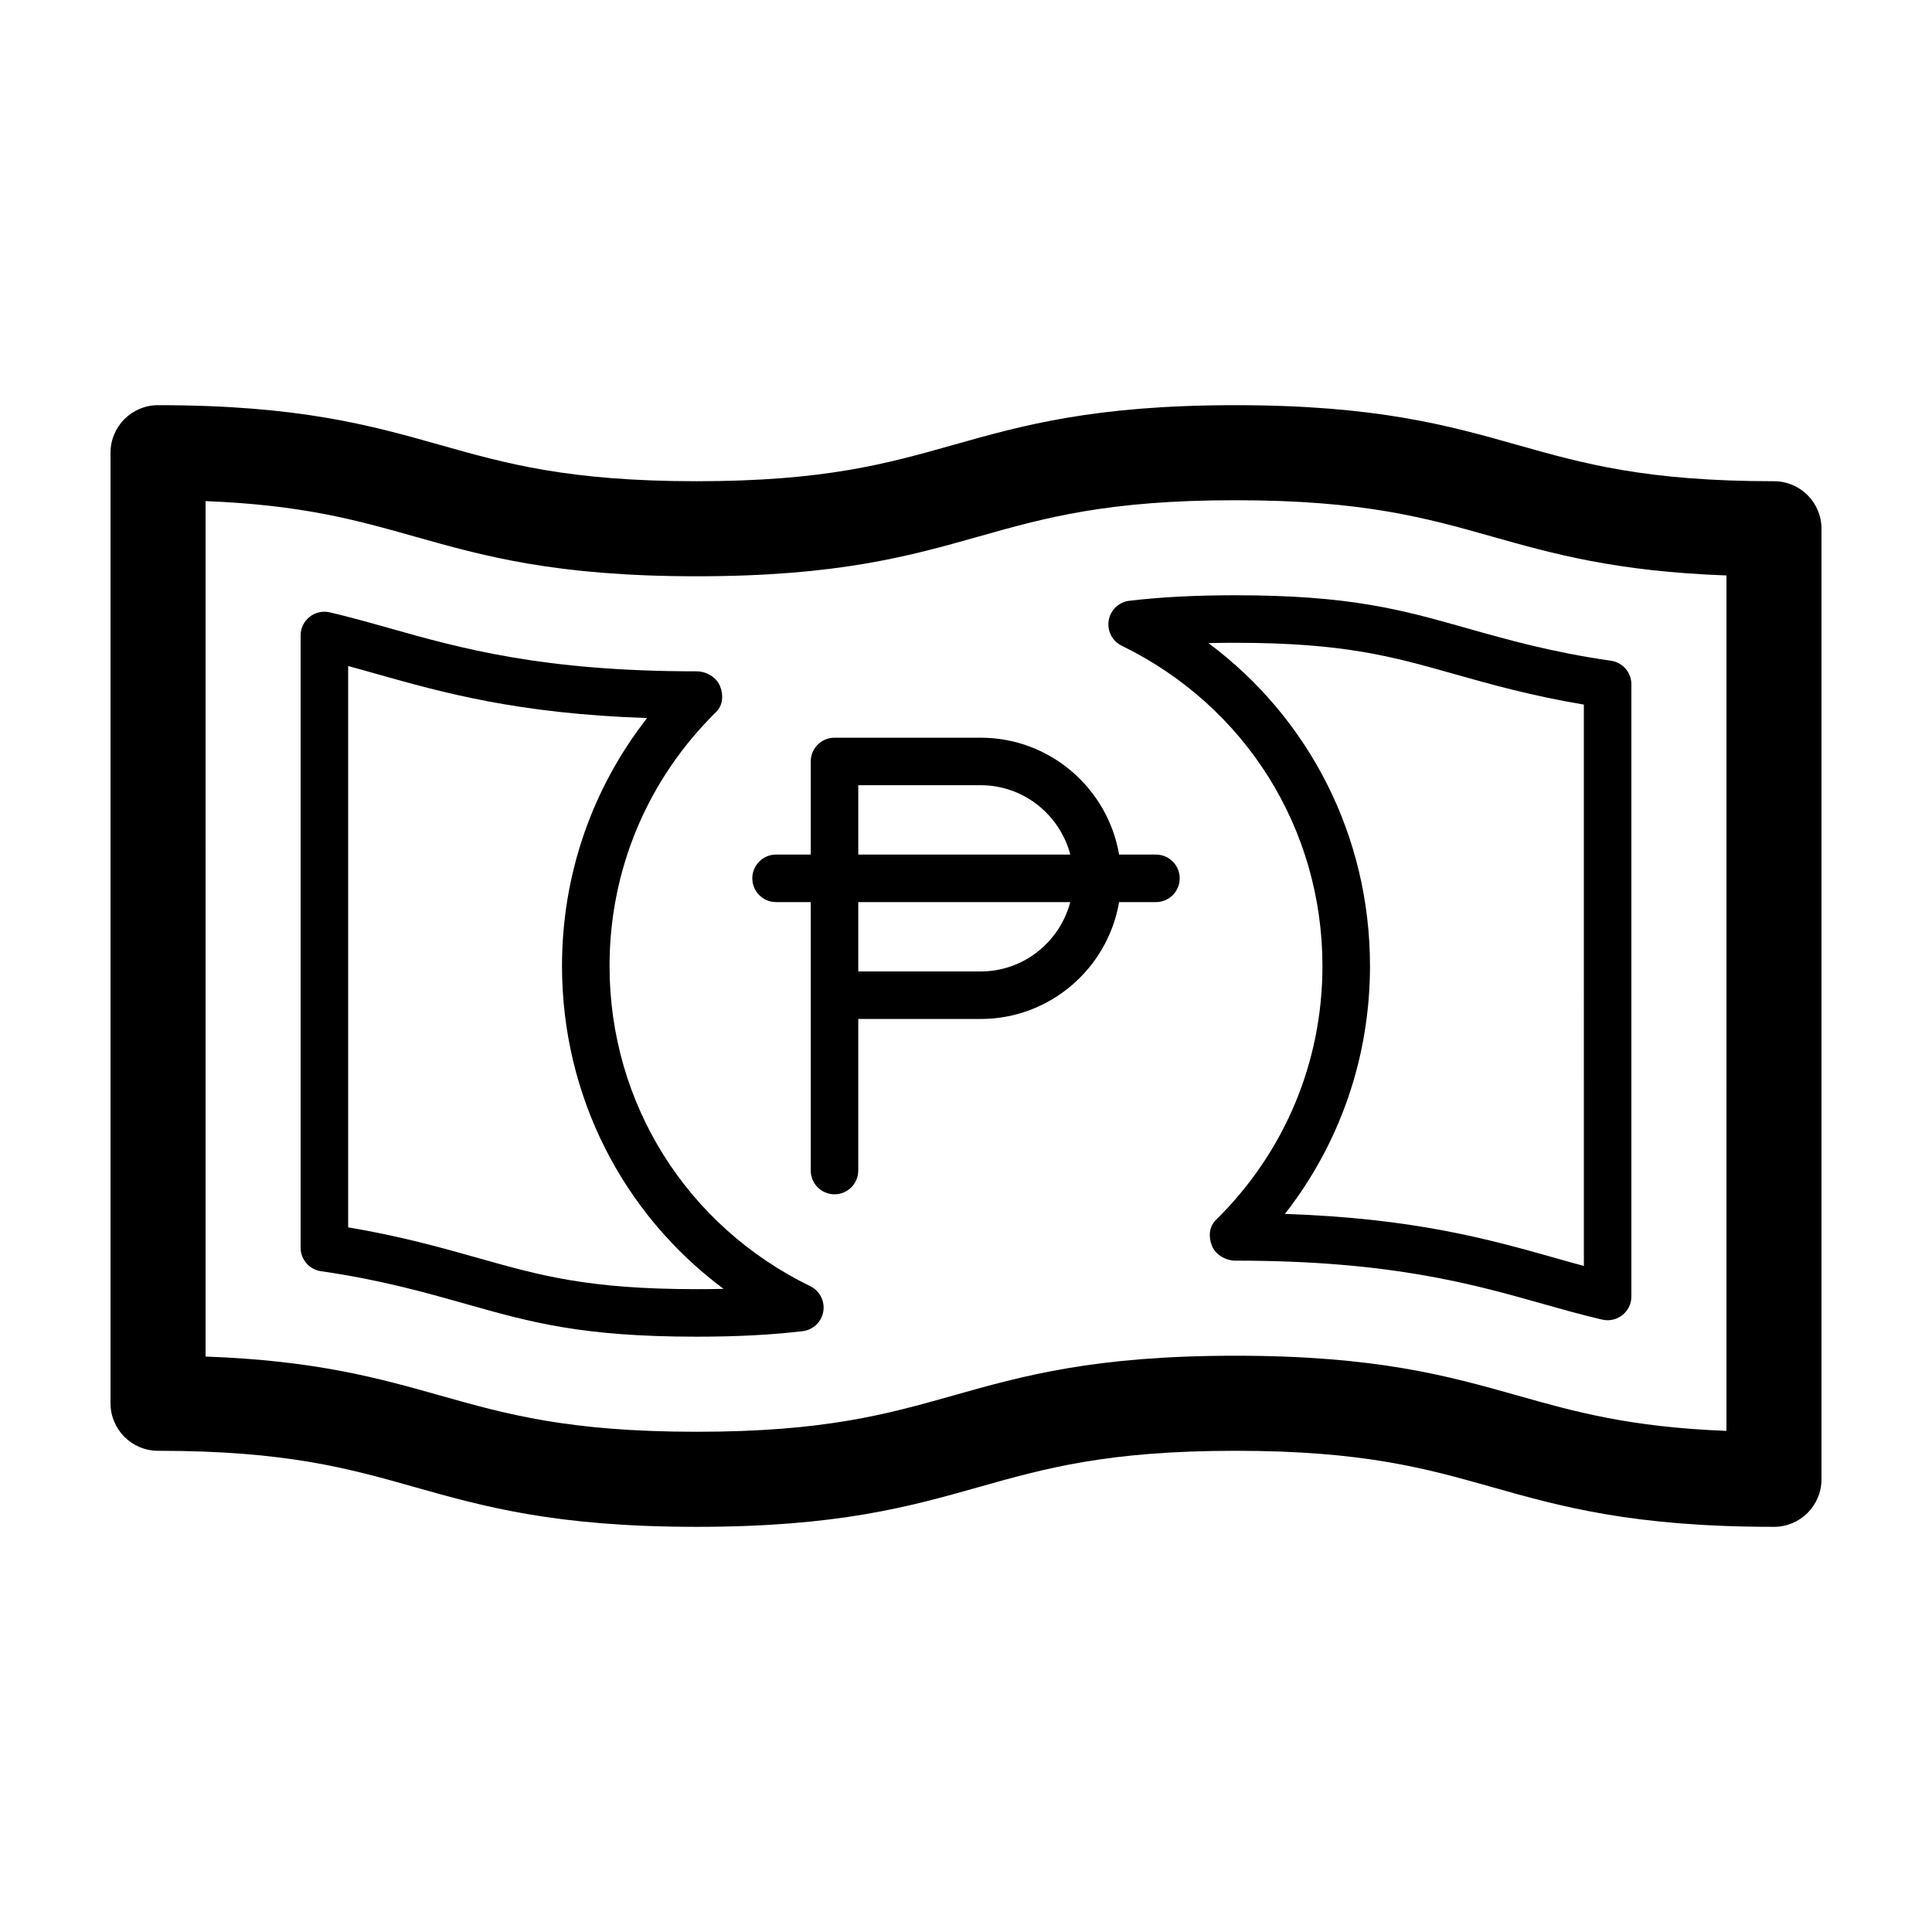
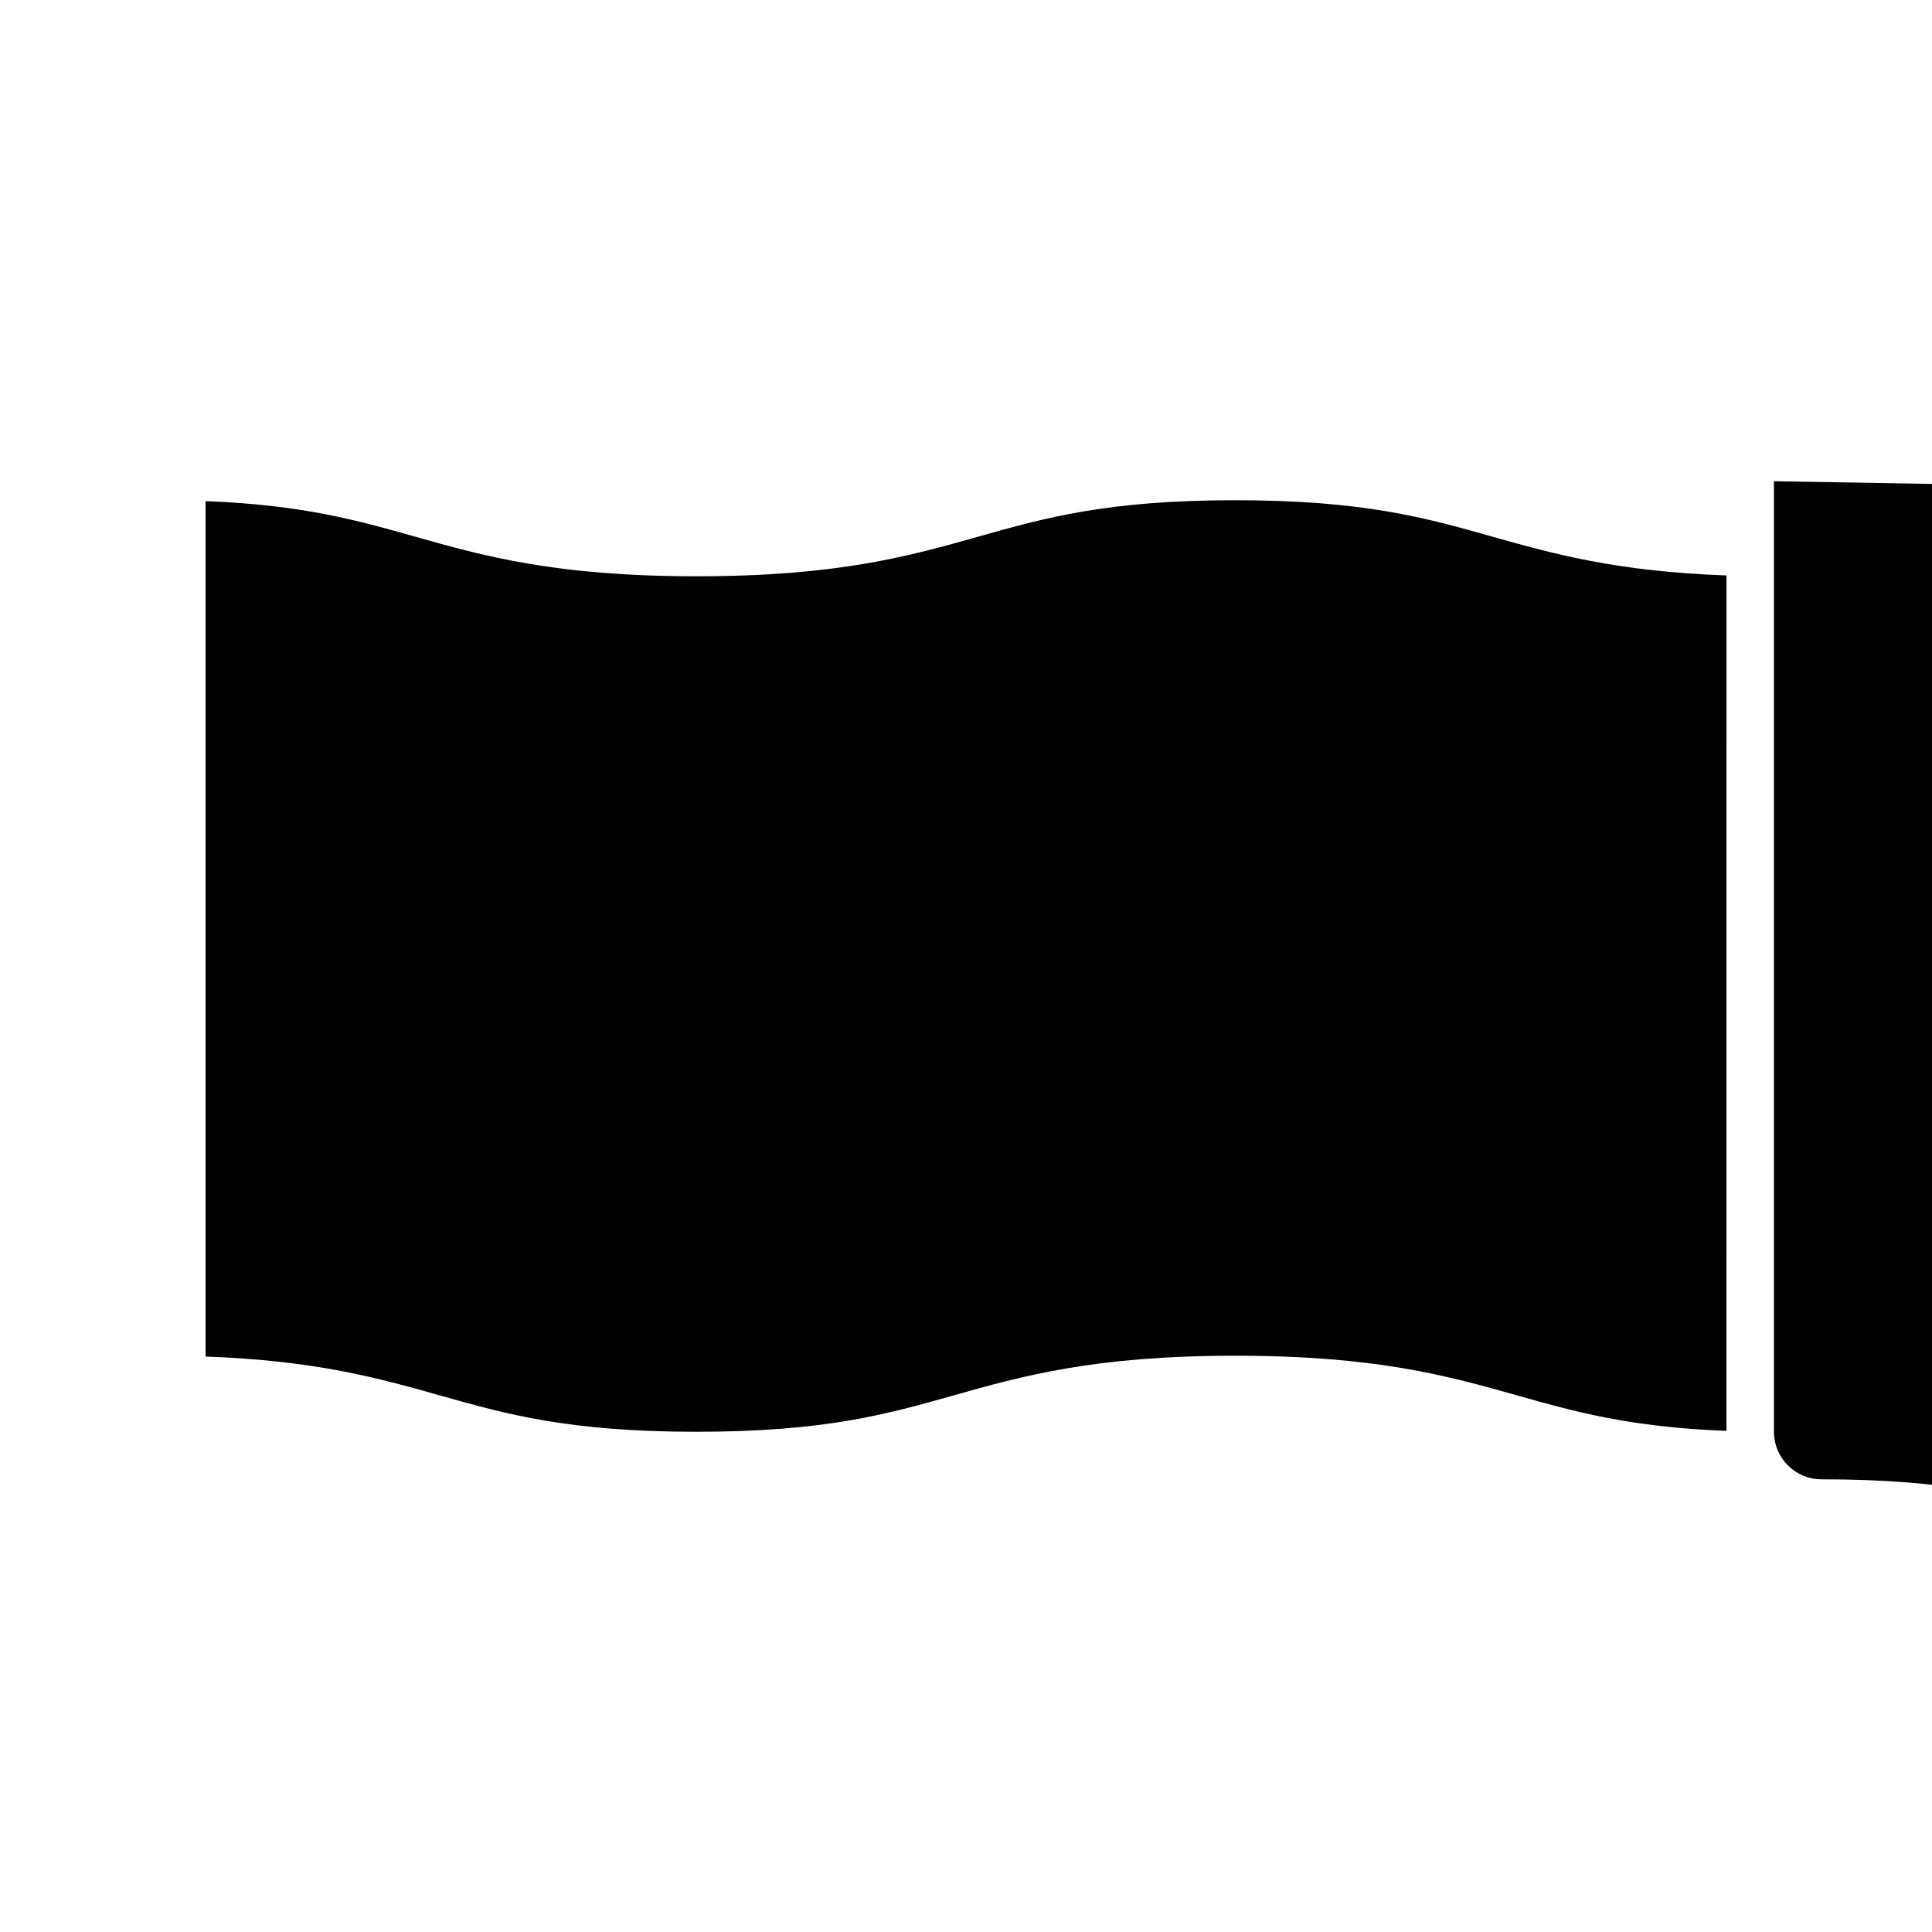
<svg xmlns="http://www.w3.org/2000/svg" fill="#000000" width="800px" height="800px" version="1.1" viewBox="144 144 512 512">
  <g>
-     <path d="m614.12 271.53c-33.941 0-50.465-4.664-67.949-9.602-18.367-5.184-37.367-10.551-74.805-10.551-37.434 0-56.426 5.359-74.801 10.551-17.488 4.938-34.008 9.602-67.949 9.602-33.941 0-50.461-4.664-67.945-9.602-18.371-5.191-37.359-10.551-74.789-10.551-6.957 0-12.594 5.637-12.594 12.594v251.91c0 6.957 5.637 12.594 12.594 12.594 33.941 0 50.465 4.664 67.949 9.602 18.367 5.184 37.367 10.551 74.805 10.551 37.434 0 56.426-5.359 74.801-10.551 17.488-4.938 34.008-9.602 67.949-9.602 33.941 0 50.461 4.664 67.945 9.602 18.371 5.191 37.363 10.551 74.789 10.551 6.957 0 12.594-5.637 12.594-12.594v-251.91c0-6.957-5.637-12.594-12.594-12.594zm-12.594 251.67c-25.73-1.004-40.172-5.082-55.344-9.367-18.367-5.184-37.363-10.551-74.797-10.551-37.434 0-56.426 5.359-74.801 10.551-17.488 4.938-34.008 9.602-67.949 9.602-33.945 0-50.465-4.664-67.953-9.602-16.191-4.57-32.859-9.273-62.207-10.332l0.004-226.7c25.73 1.004 40.172 5.082 55.344 9.367 18.367 5.184 37.363 10.551 74.797 10.551 37.434 0 56.426-5.359 74.801-10.551 17.488-4.938 34.008-9.602 67.949-9.602 33.945 0 50.465 4.664 67.953 9.602 16.191 4.57 32.859 9.273 62.207 10.332z" />
+     <path d="m614.12 271.53v251.91c0 6.957 5.637 12.594 12.594 12.594 33.941 0 50.465 4.664 67.949 9.602 18.367 5.184 37.367 10.551 74.805 10.551 37.434 0 56.426-5.359 74.801-10.551 17.488-4.938 34.008-9.602 67.949-9.602 33.941 0 50.461 4.664 67.945 9.602 18.371 5.191 37.363 10.551 74.789 10.551 6.957 0 12.594-5.637 12.594-12.594v-251.91c0-6.957-5.637-12.594-12.594-12.594zm-12.594 251.67c-25.73-1.004-40.172-5.082-55.344-9.367-18.367-5.184-37.363-10.551-74.797-10.551-37.434 0-56.426 5.359-74.801 10.551-17.488 4.938-34.008 9.602-67.949 9.602-33.945 0-50.465-4.664-67.953-9.602-16.191-4.57-32.859-9.273-62.207-10.332l0.004-226.7c25.73 1.004 40.172 5.082 55.344 9.367 18.367 5.184 37.363 10.551 74.797 10.551 37.434 0 56.426-5.359 74.801-10.551 17.488-4.938 34.008-9.602 67.949-9.602 33.945 0 50.465 4.664 67.953 9.602 16.191 4.57 32.859 9.273 62.207 10.332z" />
    <path d="m358.74 484.86c-32.82-15.988-53.203-48.504-53.203-84.863 0-25.492 10.027-49.395 28.238-67.309 1.82-1.789 2-4.508 1.039-6.871-0.969-2.363-3.648-3.906-6.203-3.906-40.91 0-62.543-6.106-81.633-11.496-5.012-1.414-10.195-2.883-15.586-4.137-1.859-0.43-3.844 0.004-5.344 1.203-1.504 1.188-2.383 3.004-2.383 4.922v162.25c0 3.129 2.297 5.785 5.394 6.231 15.719 2.266 27.281 5.535 38.461 8.695 17.125 4.836 30.656 8.656 61.105 8.656 10.652 0 19.84-0.48 28.086-1.461 2.777-0.328 4.996-2.449 5.465-5.203 0.477-2.754-0.93-5.484-3.438-6.711zm-30.109 0.781c-28.707 0-41.492-3.613-57.68-8.184-9.801-2.769-20.766-5.863-34.688-8.195v-148.76c2.41 0.648 4.816 1.328 7.289 2.031 17.734 5.004 37.574 10.605 71.938 11.758-14.625 18.711-22.551 41.582-22.551 65.707 0 34.309 16.008 65.598 42.812 85.566-2.293 0.055-4.668 0.078-7.121 0.078z" />
    <path d="m471.37 301.75c-10.652 0-19.84 0.48-28.086 1.461-2.777 0.328-4.996 2.449-5.465 5.203-0.469 2.754 0.941 5.488 3.449 6.711 32.812 15.992 53.195 48.508 53.195 84.871 0 25.492-10.027 49.395-28.238 67.309-1.82 1.789-2 4.508-1.039 6.871 0.969 2.363 3.648 3.906 6.203 3.906 40.91 0 62.543 6.106 81.633 11.496 5.012 1.414 10.195 2.883 15.586 4.137 0.473 0.105 0.945 0.16 1.426 0.16 1.406 0 2.797-0.473 3.914-1.367 1.512-1.188 2.387-3 2.387-4.922v-162.25c0-3.129-2.297-5.785-5.394-6.231-15.719-2.266-27.281-5.535-38.461-8.695-17.125-4.84-30.656-8.66-61.109-8.66zm92.371 177.74c-2.41-0.648-4.816-1.328-7.289-2.031-17.734-5.004-37.574-10.605-71.938-11.758 14.621-18.715 22.547-41.586 22.547-65.707 0-34.309-16.008-65.598-42.812-85.566 2.297-0.059 4.668-0.082 7.121-0.082 28.707 0 41.492 3.613 57.68 8.184 9.801 2.769 20.766 5.863 34.688 8.195z" />
-     <path d="m450.34 370.47h-9.766c-3.008-17.559-18.297-30.973-36.699-30.973h-38.723c-3.477 0-6.297 2.82-6.297 6.297v24.676h-9.191c-3.477 0-6.297 2.82-6.297 6.297s2.82 6.297 6.297 6.297h9.191v71.145c0 3.477 2.82 6.297 6.297 6.297 3.477 0 6.297-2.82 6.297-6.297v-40.168h32.426c18.398 0 33.695-13.422 36.699-30.973h9.766c3.477 0 6.297-2.82 6.297-6.297 0-3.477-2.816-6.301-6.297-6.301zm-78.887-18.383h32.426c11.422 0 20.957 7.836 23.766 18.379h-56.191zm32.422 49.359h-32.426v-18.379h56.184c-2.797 10.543-12.34 18.379-23.758 18.379z" />
  </g>
</svg>